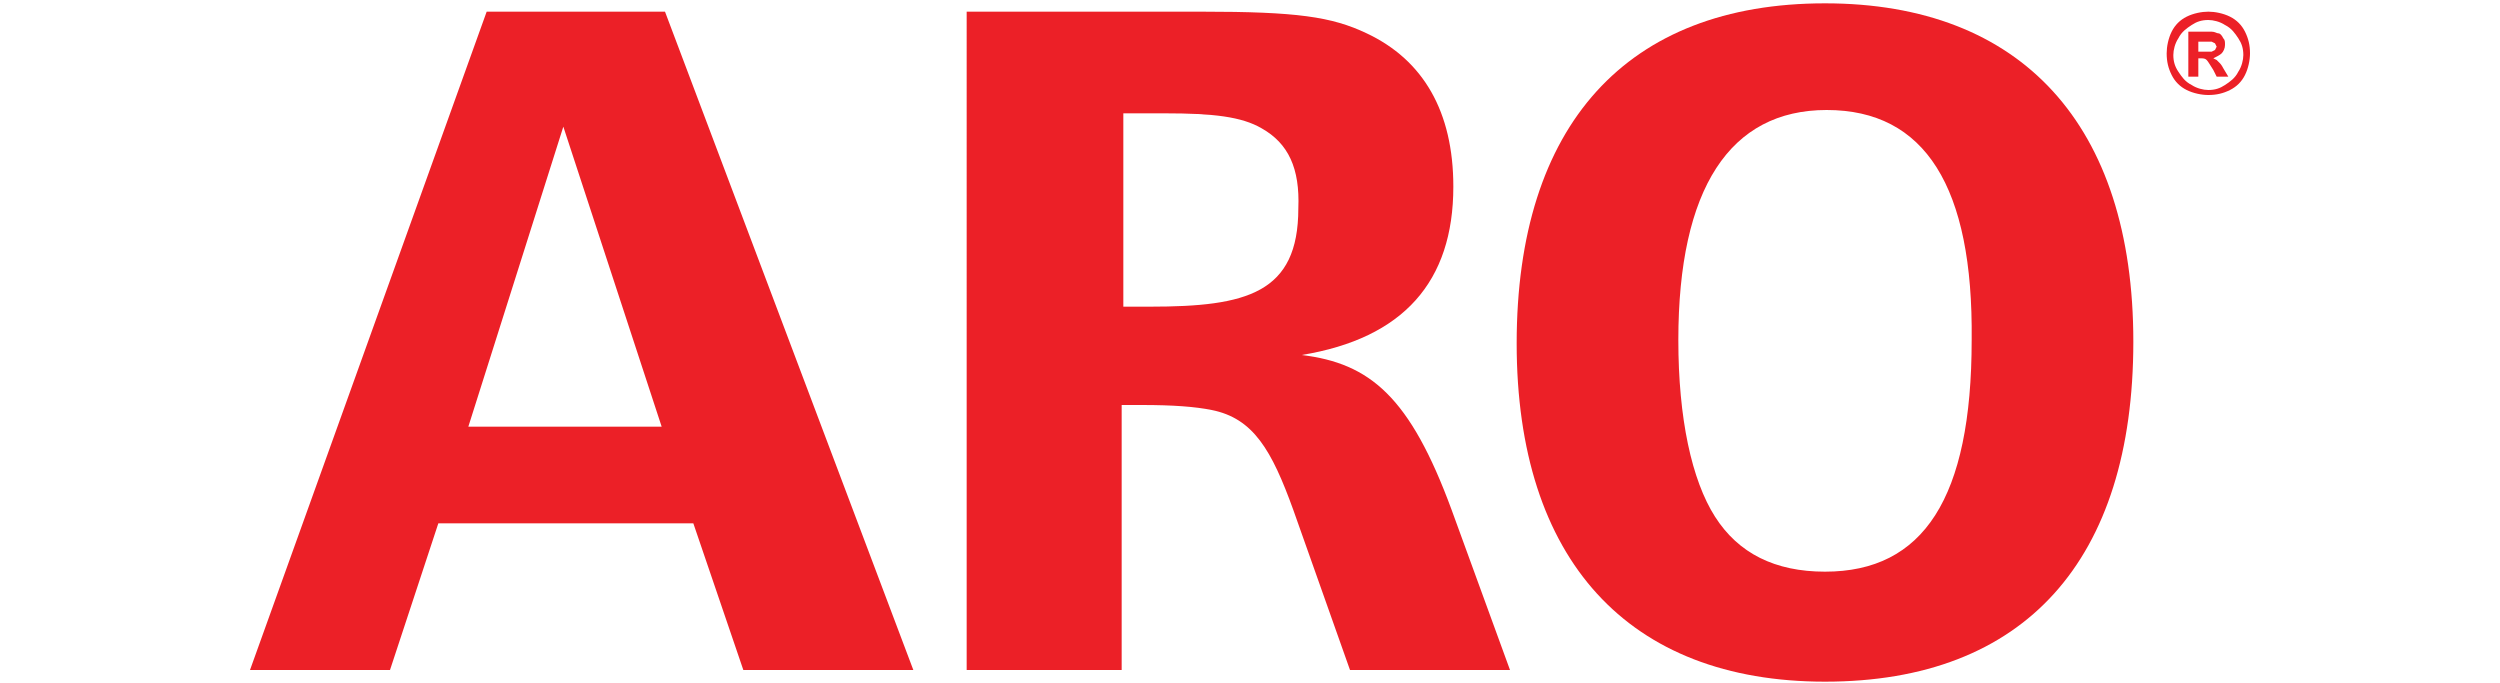
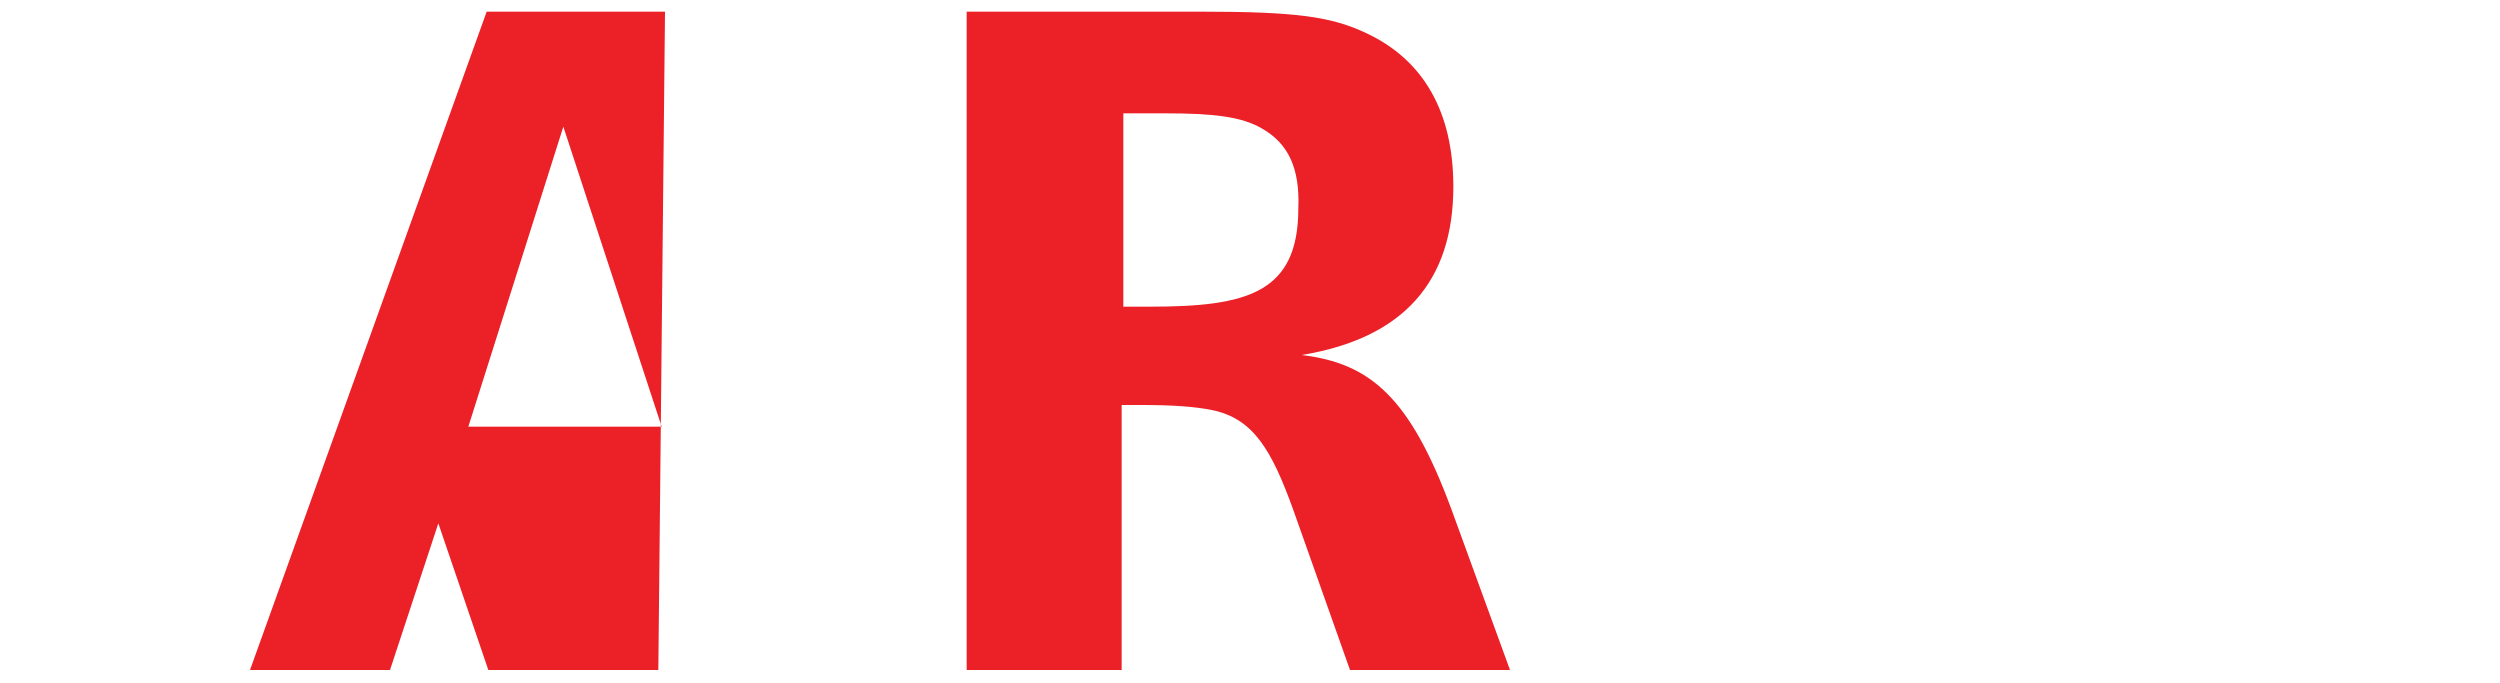
<svg xmlns="http://www.w3.org/2000/svg" version="1.1" id="Layer_1" x="0px" y="0px" width="150px" height="41px" viewBox="0 0 150 41" style="enable-background:new 0 0 150 41;" xml:space="preserve">
  <style type="text/css">
	.Arched_x0020_Green{fill:url(#SVGID_1_);stroke:#FFFFFF;stroke-width:0.25;stroke-miterlimit:1;}
	.st0{fill:#EC2027;}
</style>
  <linearGradient id="SVGID_1_" gradientUnits="userSpaceOnUse" x1="-231" y1="41" x2="-230.293" y2="40.293">
    <stop offset="0" style="stop-color:#1EAB4B" />
    <stop offset="0.983" style="stop-color:#19361A" />
  </linearGradient>
  <g>
-     <path class="st0" d="M33.8,7.6l5.9,18H28.1 M29.2,0.7L15,40.2h8.4l2.9-8.8h15.3l3,8.8h10.2L39.9,0.7H29.2z" />
+     <path class="st0" d="M33.8,7.6l5.9,18H28.1 M29.2,0.7L15,40.2h8.4l2.9-8.8l3,8.8h10.2L39.9,0.7H29.2z" />
    <path class="st0" d="M81,40.2l-3.4-9.6c-1.3-3.6-2.4-5.5-4.9-6c-1-0.2-2.3-0.3-4.2-0.3h-1.2v15.9h-9.3V0.7h14.1   C77.8,0.7,79.9,1,82,2c3.4,1.6,5.2,4.7,5.2,9.2c0,5.7-3,9.1-9.1,10.1c4.1,0.5,6.5,2.5,9,9.3l3.5,9.6 M75.7,7.7   c-1.2-0.7-2.9-0.9-5.8-0.9h-2.5v11.6H69c5.8,0,8.9-0.8,8.9-5.9C78,10.1,77.3,8.6,75.7,7.7" />
-     <path class="st0" d="M109.5,40.9c-11.8,0-18.5-7.3-18.5-20.3c0-13.1,6.6-20.4,18.5-20.4c11.8,0,18.5,7.3,18.5,20.3   C128,33.6,121.5,40.9,109.5,40.9 M109.6,6.6c-5.8,0-8.9,4.7-8.9,13.8c0,4.7,0.8,8.4,2.2,10.6c1.4,2.2,3.6,3.3,6.6,3.3   c5.9,0,8.8-4.4,8.8-13.9C118.4,11.2,115.5,6.6,109.6,6.6" />
-     <path class="st0" d="M132.5,0.7c0.4,0,0.9,0.1,1.3,0.3c0.4,0.2,0.7,0.5,0.9,0.9c0.2,0.4,0.3,0.8,0.3,1.3c0,0.4-0.1,0.9-0.3,1.3   c-0.2,0.4-0.5,0.7-0.9,0.9c-0.4,0.2-0.8,0.3-1.3,0.3c-0.4,0-0.9-0.1-1.3-0.3c-0.4-0.2-0.7-0.5-0.9-0.9c-0.2-0.4-0.3-0.8-0.3-1.3   c0-0.4,0.1-0.9,0.3-1.3c0.2-0.4,0.5-0.7,0.9-0.9C131.6,0.8,132.1,0.7,132.5,0.7 M132.5,1.2c-0.4,0-0.7,0.1-1,0.3   c-0.3,0.2-0.6,0.4-0.8,0.8c-0.2,0.3-0.3,0.7-0.3,1c0,0.4,0.1,0.7,0.3,1c0.2,0.3,0.4,0.6,0.8,0.8c0.3,0.2,0.7,0.3,1,0.3   c0.4,0,0.7-0.1,1-0.3c0.3-0.2,0.6-0.4,0.8-0.8c0.2-0.3,0.3-0.7,0.3-1c0-0.4-0.1-0.7-0.3-1c-0.2-0.3-0.4-0.6-0.8-0.8   C133.2,1.3,132.8,1.2,132.5,1.2 M131.3,4.6V1.9h0.5c0.5,0,0.8,0,0.9,0c0.2,0,0.3,0.1,0.4,0.1s0.2,0.1,0.3,0.3   c0.1,0.1,0.1,0.2,0.1,0.4c0,0.2-0.1,0.4-0.2,0.5c-0.1,0.1-0.3,0.2-0.5,0.3l0.2,0.1c0,0,0.1,0.1,0.2,0.2c0,0,0.1,0.1,0.2,0.3   l0.3,0.5H133l-0.2-0.4c-0.2-0.3-0.3-0.5-0.4-0.6c-0.1-0.1-0.2-0.1-0.4-0.1h-0.1v1.1H131.3z M131.9,3.1h0.2c0.3,0,0.5,0,0.6,0   l0.2-0.1l0.1-0.2l-0.1-0.2l-0.2-0.1c-0.1,0-0.3,0-0.6,0h-0.2V3.1z" />
  </g>
</svg>